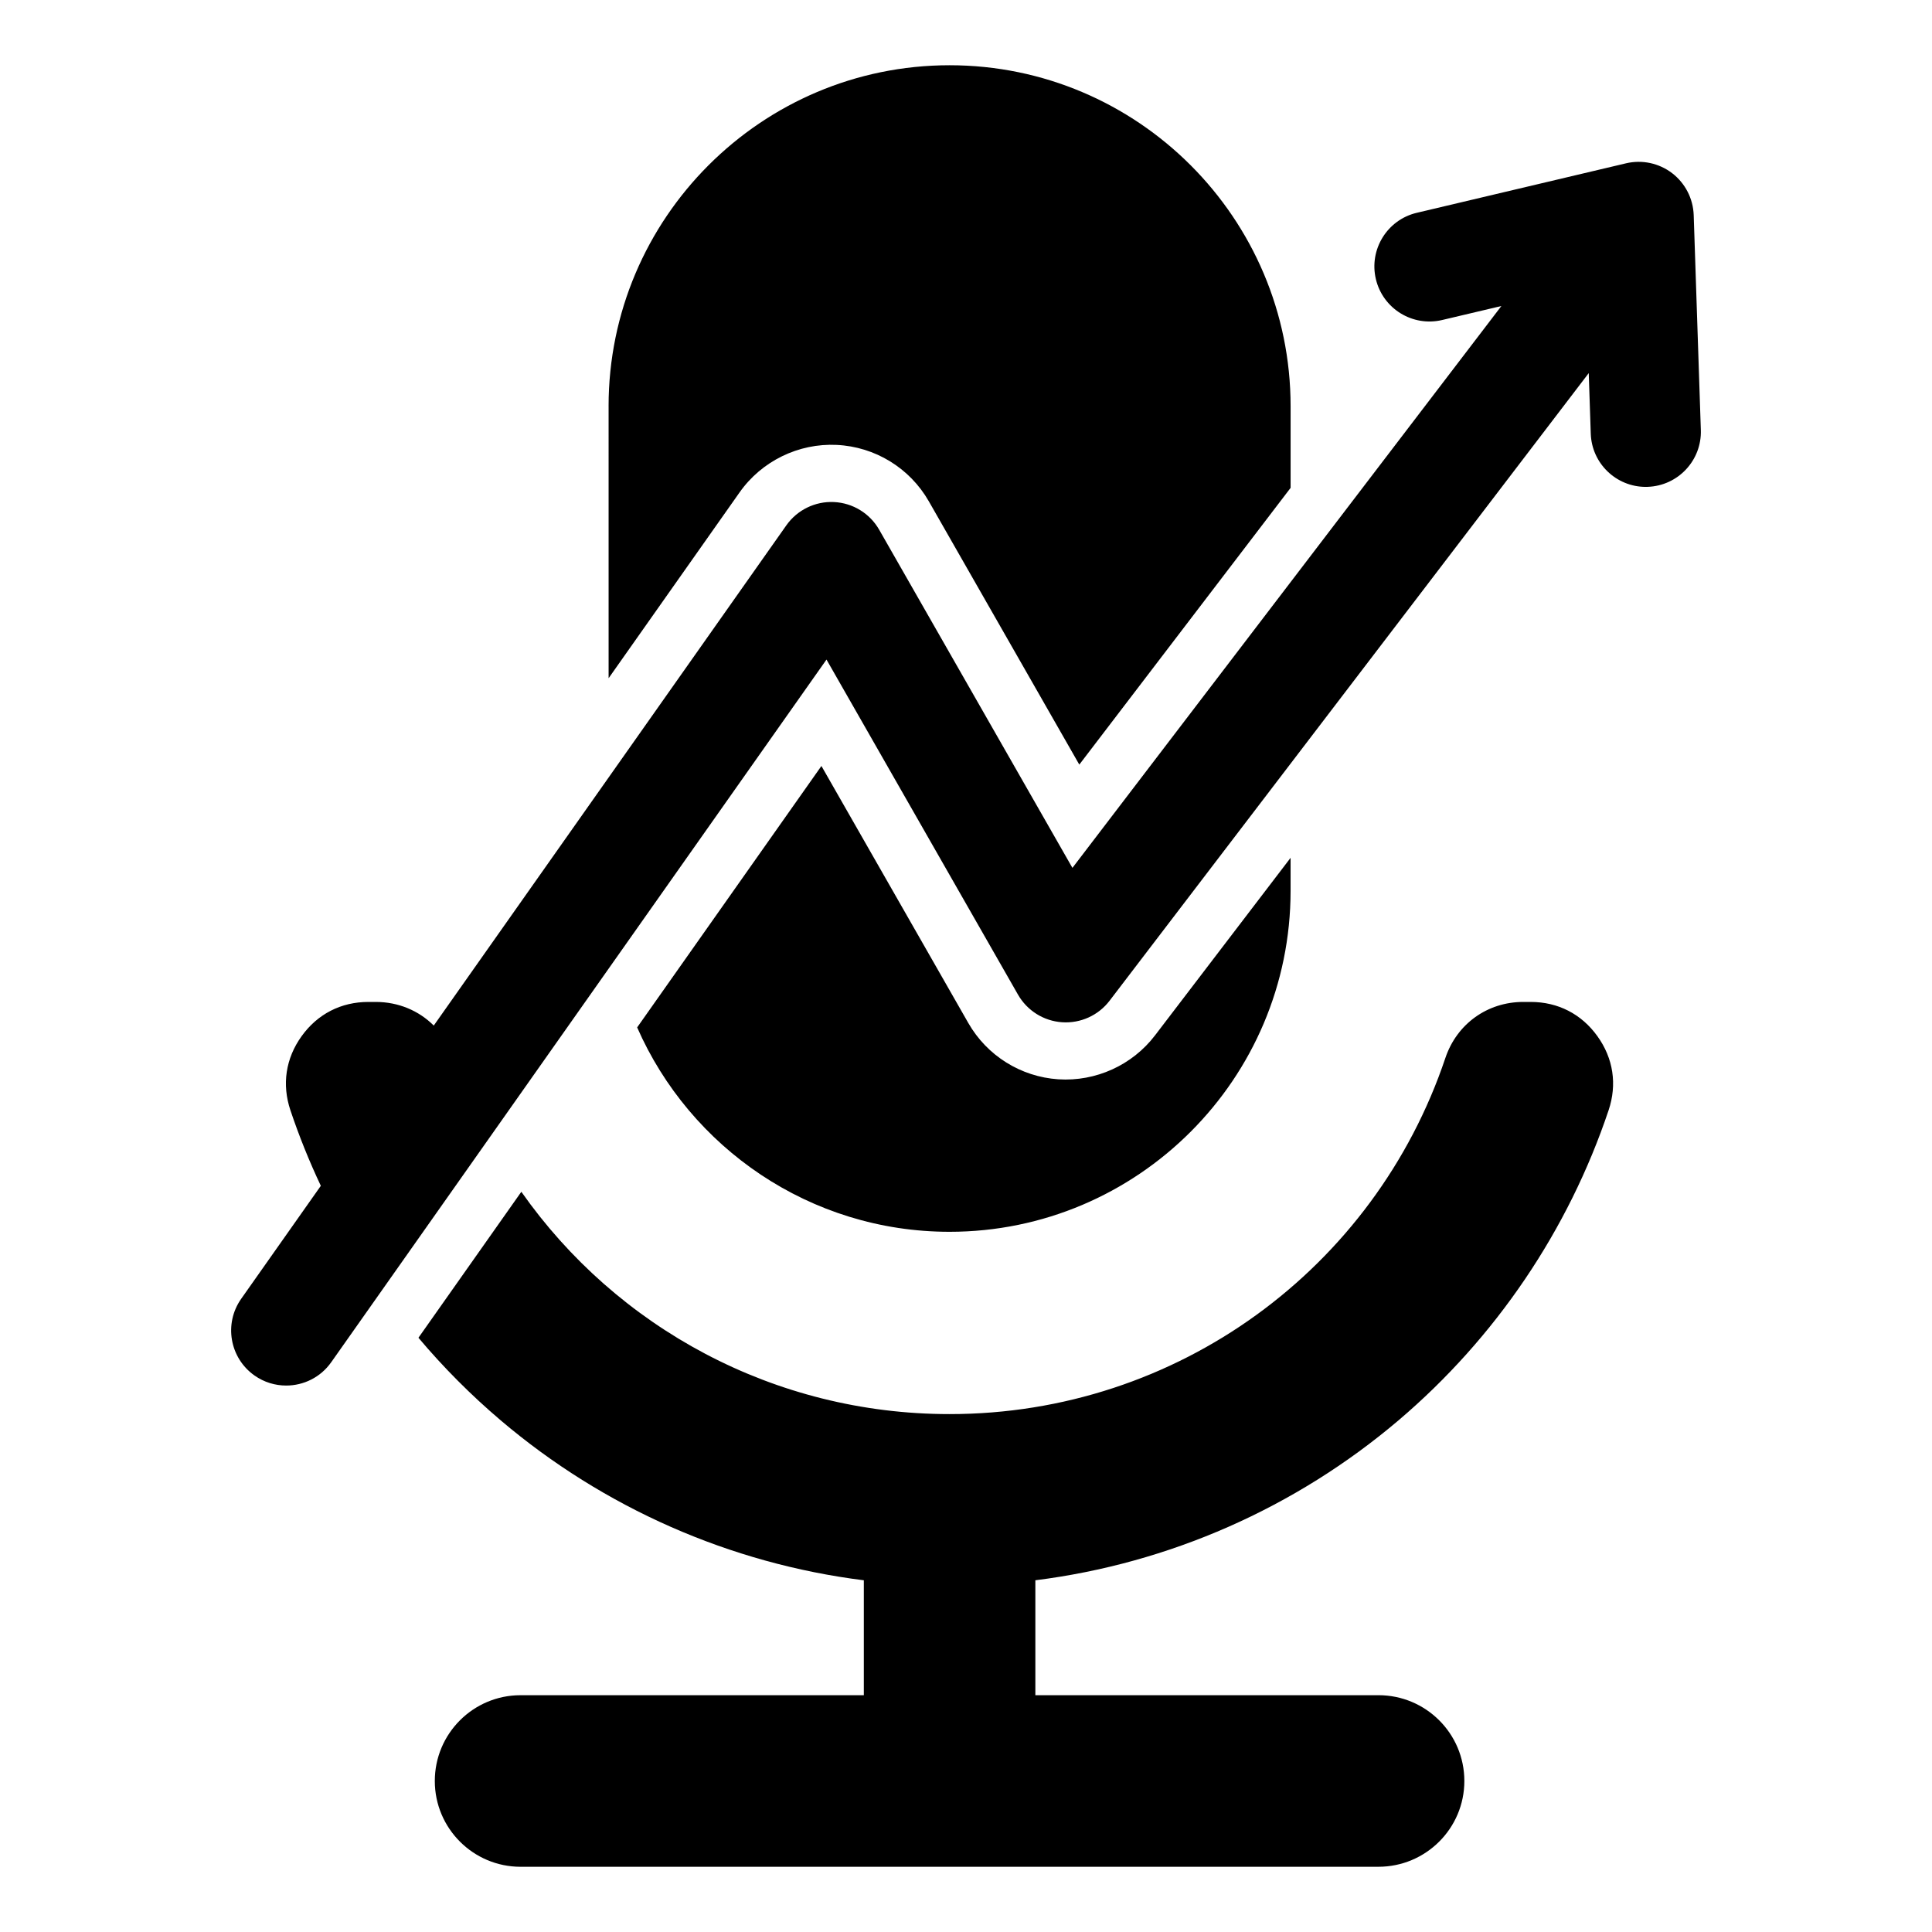
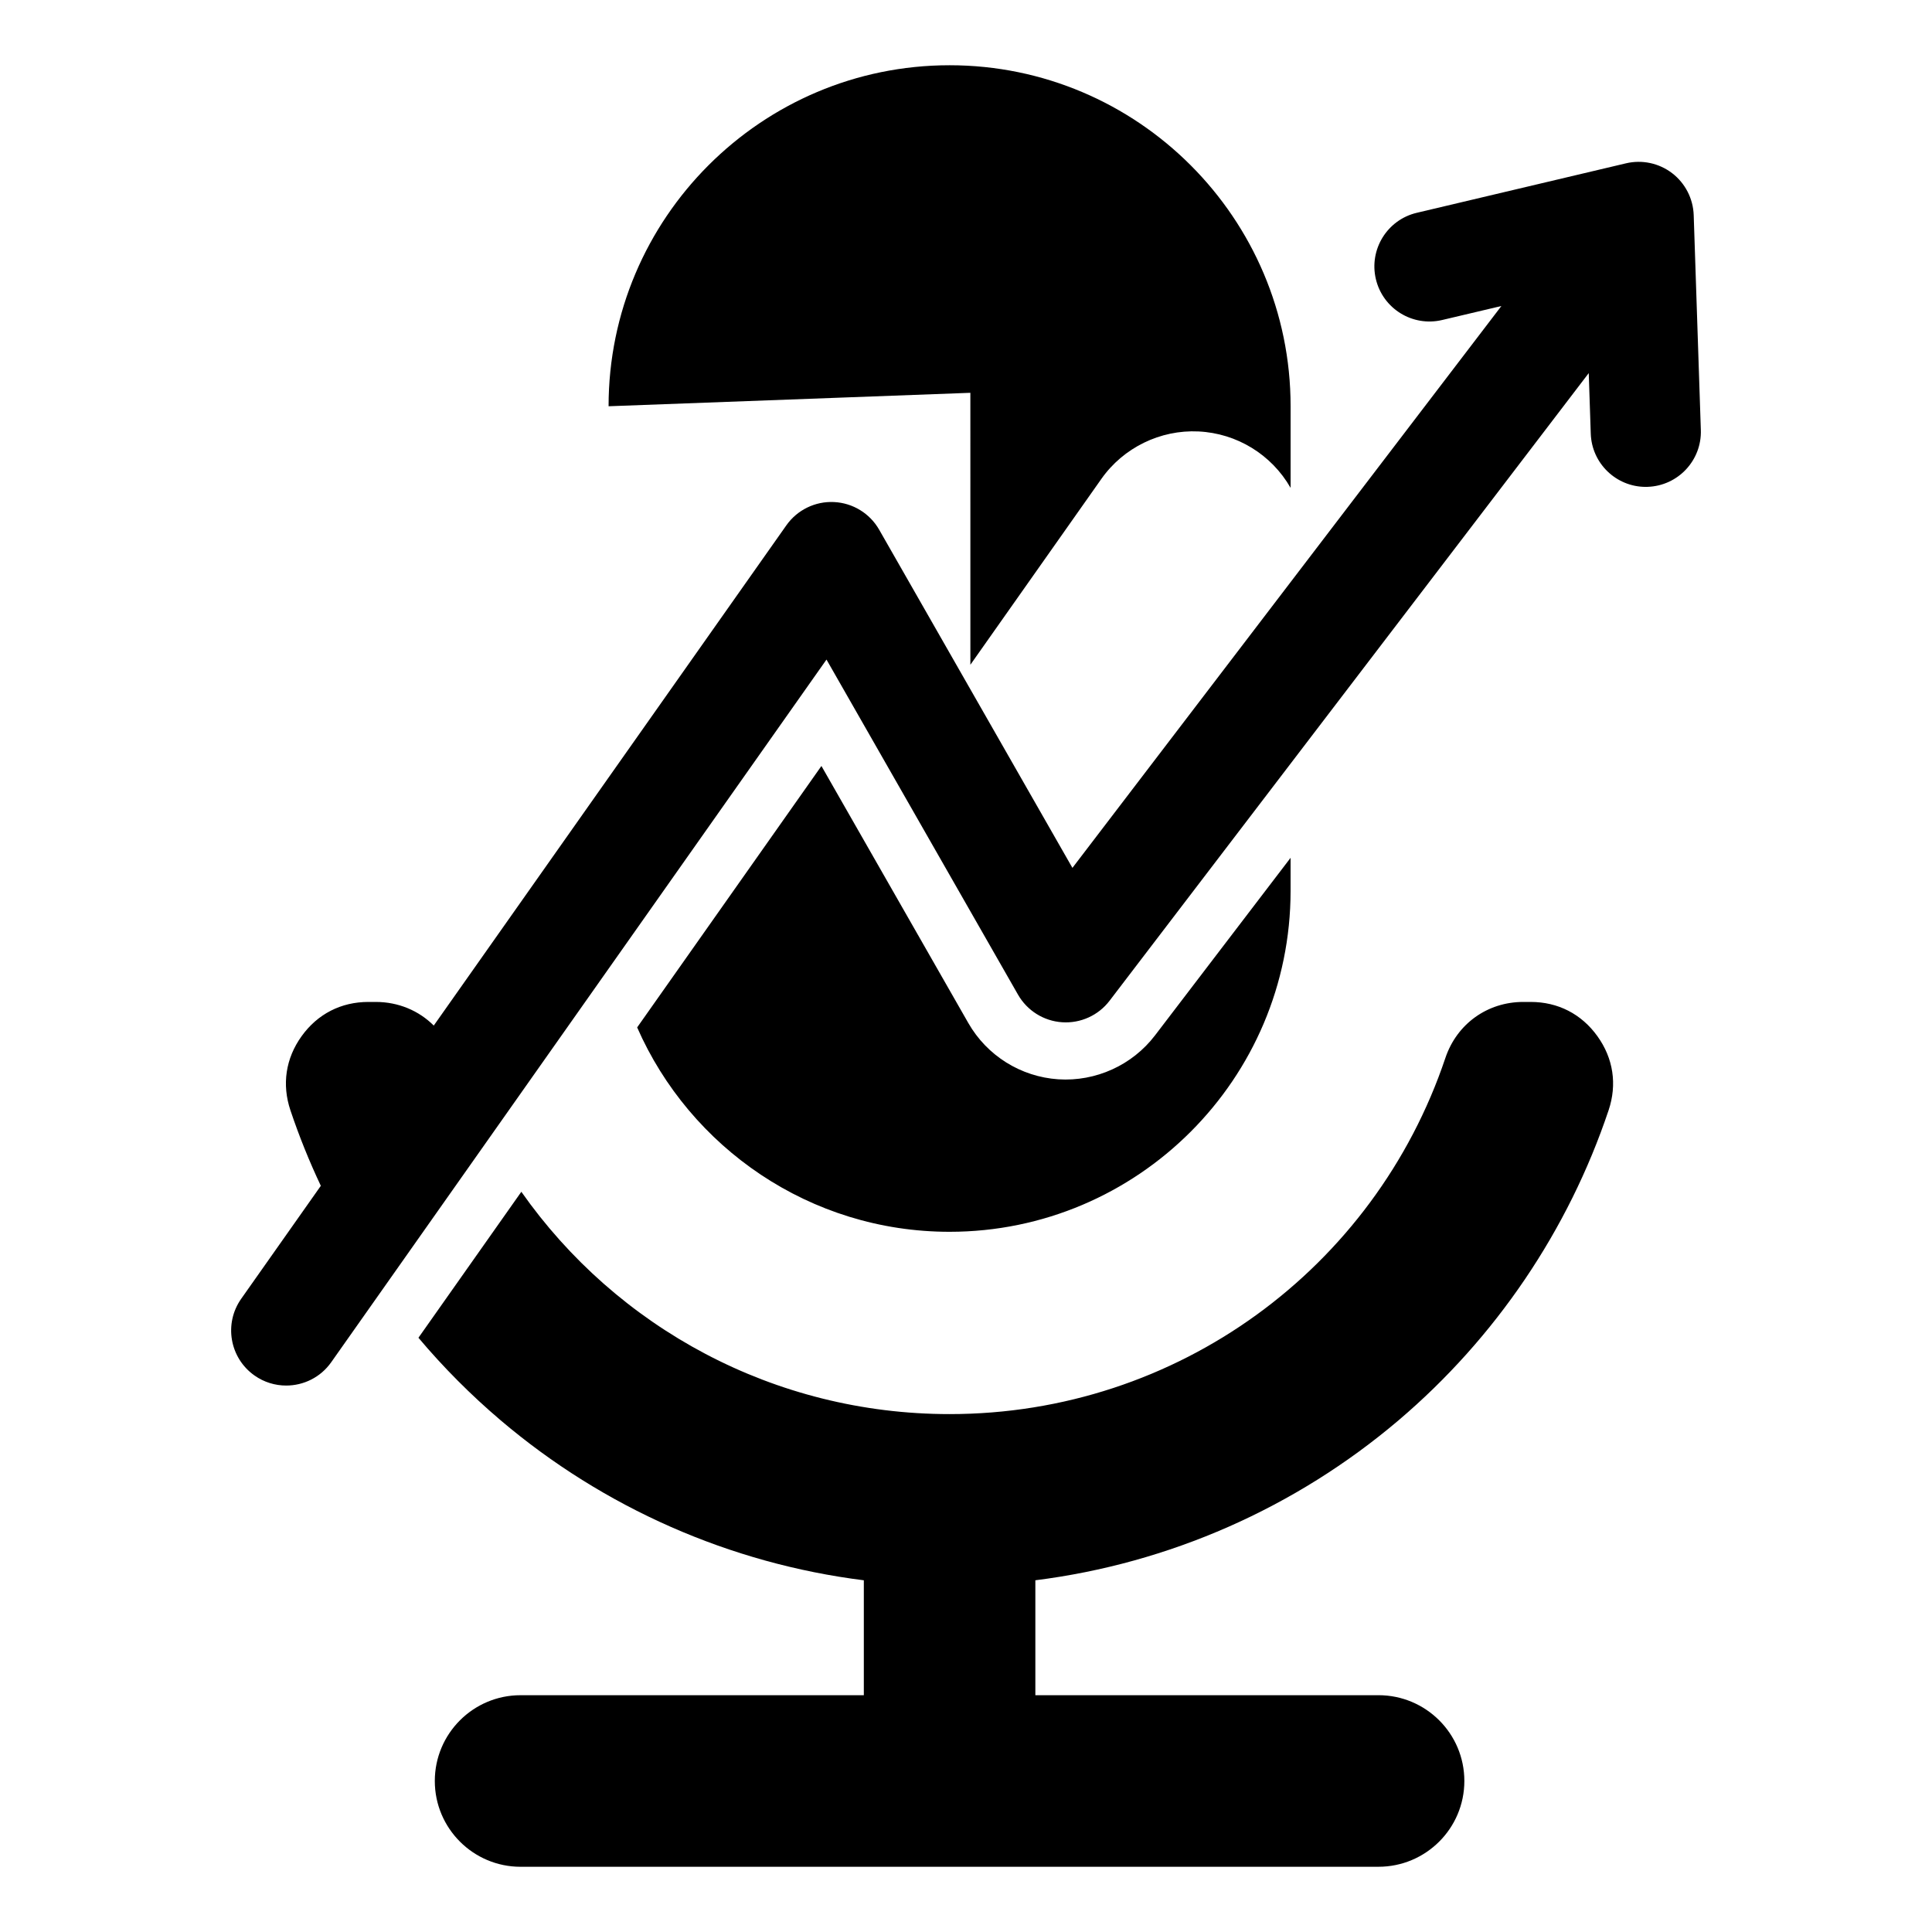
<svg xmlns="http://www.w3.org/2000/svg" fill="#000000" width="800px" height="800px" version="1.1" viewBox="144 144 512 512">
-   <path d="m418.38 562.79v30.453h90.918c12.562 0 22.77 10.156 22.77 22.734 0 12.57-10.211 22.734-22.77 22.734l-227.34 0.004c-12.543 0-22.73-10.191-22.73-22.734 0-12.547 10.18-22.734 22.73-22.734h90.965v-30.453c-35.434-4.445-68.926-19.195-96.227-42.383-7.894-6.707-15.184-14.031-21.805-21.891l27.27-38.688c25.273 35.996 66.98 58.918 113.49 58.918 60.395 0 112.66-38.652 131.39-94.379 3.035-9.027 11.125-14.848 20.652-14.848h1.945c7.238 0 13.461 3.191 17.688 9.07 4.227 5.879 5.269 12.793 2.965 19.652-10.664 31.773-29.926 60.289-55.68 82.168-27.305 23.18-60.797 37.93-96.23 42.375zm-186.6-57.789c42.844-60.789 87.168-123.68 131.25-186.21l50.75 88.797c2.43 4.246 6.824 7 11.703 7.32 4.879 0.324 9.605-1.816 12.57-5.711 70.957-92.941 52.73-69.062 126.98-166.32l0.535 16.039c0.262 7.894 6.738 14.113 14.578 14.113 0.164 0 0.332-0.004 0.492-0.012 8.055-0.27 14.375-7.016 14.102-15.074l-1.891-56.938c-0.148-4.371-2.246-8.453-5.719-11.117-3.481-2.656-7.961-3.617-12.223-2.609l-55.441 13.113c-7.848 1.852-12.699 9.719-10.848 17.566 1.852 7.84 9.715 12.699 17.559 10.848l15.707-3.711c-46.293 60.633-54.922 71.938-113.68 148.9l-51.211-89.613c-2.477-4.336-6.996-7.102-11.98-7.336-4.984-0.242-9.746 2.09-12.621 6.168-44.875 63.664-67.957 96.418-93.441 132.57-3.957-3.957-9.383-6.262-15.371-6.262h-1.957c-7.238 0-13.461 3.191-17.691 9.07-4.227 5.879-5.269 12.793-2.965 19.652 2.293 6.828 4.984 13.508 8.055 20.004l-21.098 29.934c-4.644 6.586-3.07 15.691 3.519 20.336 2.555 1.805 5.488 2.664 8.398 2.664 4.582 0.004 9.094-2.148 11.938-6.184zm73.5-253.34c0-49.84 40.523-90.371 90.371-90.371 49.84 0 90.371 40.523 90.371 90.371v21.629l-55.996 73.34-39.875-69.773c-5.047-8.832-14.258-14.469-24.418-14.953-10.117-0.484-19.895 4.293-25.73 12.574l-34.715 49.254-0.004-72.07zm180.73 119.68-35.918 47.047c-6.023 7.894-15.719 12.289-25.625 11.637-9.949-0.66-18.91-6.266-23.859-14.926l-38.922-68.109-48.832 69.285c13.98 31.859 45.824 54.164 82.793 54.164 49.836 0 90.371-40.531 90.371-90.371v-8.727z" fill-rule="evenodd" />
+   <path d="m418.38 562.79v30.453h90.918c12.562 0 22.77 10.156 22.77 22.734 0 12.57-10.211 22.734-22.77 22.734l-227.34 0.004c-12.543 0-22.73-10.191-22.73-22.734 0-12.547 10.18-22.734 22.73-22.734h90.965v-30.453c-35.434-4.445-68.926-19.195-96.227-42.383-7.894-6.707-15.184-14.031-21.805-21.891l27.27-38.688c25.273 35.996 66.98 58.918 113.49 58.918 60.395 0 112.66-38.652 131.39-94.379 3.035-9.027 11.125-14.848 20.652-14.848h1.945c7.238 0 13.461 3.191 17.688 9.07 4.227 5.879 5.269 12.793 2.965 19.652-10.664 31.773-29.926 60.289-55.68 82.168-27.305 23.18-60.797 37.93-96.23 42.375zm-186.6-57.789c42.844-60.789 87.168-123.68 131.25-186.21l50.75 88.797c2.43 4.246 6.824 7 11.703 7.32 4.879 0.324 9.605-1.816 12.57-5.711 70.957-92.941 52.73-69.062 126.98-166.32l0.535 16.039c0.262 7.894 6.738 14.113 14.578 14.113 0.164 0 0.332-0.004 0.492-0.012 8.055-0.27 14.375-7.016 14.102-15.074l-1.891-56.938c-0.148-4.371-2.246-8.453-5.719-11.117-3.481-2.656-7.961-3.617-12.223-2.609l-55.441 13.113c-7.848 1.852-12.699 9.719-10.848 17.566 1.852 7.84 9.715 12.699 17.559 10.848l15.707-3.711c-46.293 60.633-54.922 71.938-113.68 148.9l-51.211-89.613c-2.477-4.336-6.996-7.102-11.98-7.336-4.984-0.242-9.746 2.09-12.621 6.168-44.875 63.664-67.957 96.418-93.441 132.57-3.957-3.957-9.383-6.262-15.371-6.262h-1.957c-7.238 0-13.461 3.191-17.691 9.07-4.227 5.879-5.269 12.793-2.965 19.652 2.293 6.828 4.984 13.508 8.055 20.004l-21.098 29.934c-4.644 6.586-3.07 15.691 3.519 20.336 2.555 1.805 5.488 2.664 8.398 2.664 4.582 0.004 9.094-2.148 11.938-6.184zm73.5-253.34c0-49.84 40.523-90.371 90.371-90.371 49.84 0 90.371 40.523 90.371 90.371v21.629c-5.047-8.832-14.258-14.469-24.418-14.953-10.117-0.484-19.895 4.293-25.73 12.574l-34.715 49.254-0.004-72.07zm180.73 119.68-35.918 47.047c-6.023 7.894-15.719 12.289-25.625 11.637-9.949-0.66-18.91-6.266-23.859-14.926l-38.922-68.109-48.832 69.285c13.98 31.859 45.824 54.164 82.793 54.164 49.836 0 90.371-40.531 90.371-90.371v-8.727z" fill-rule="evenodd" />
</svg>